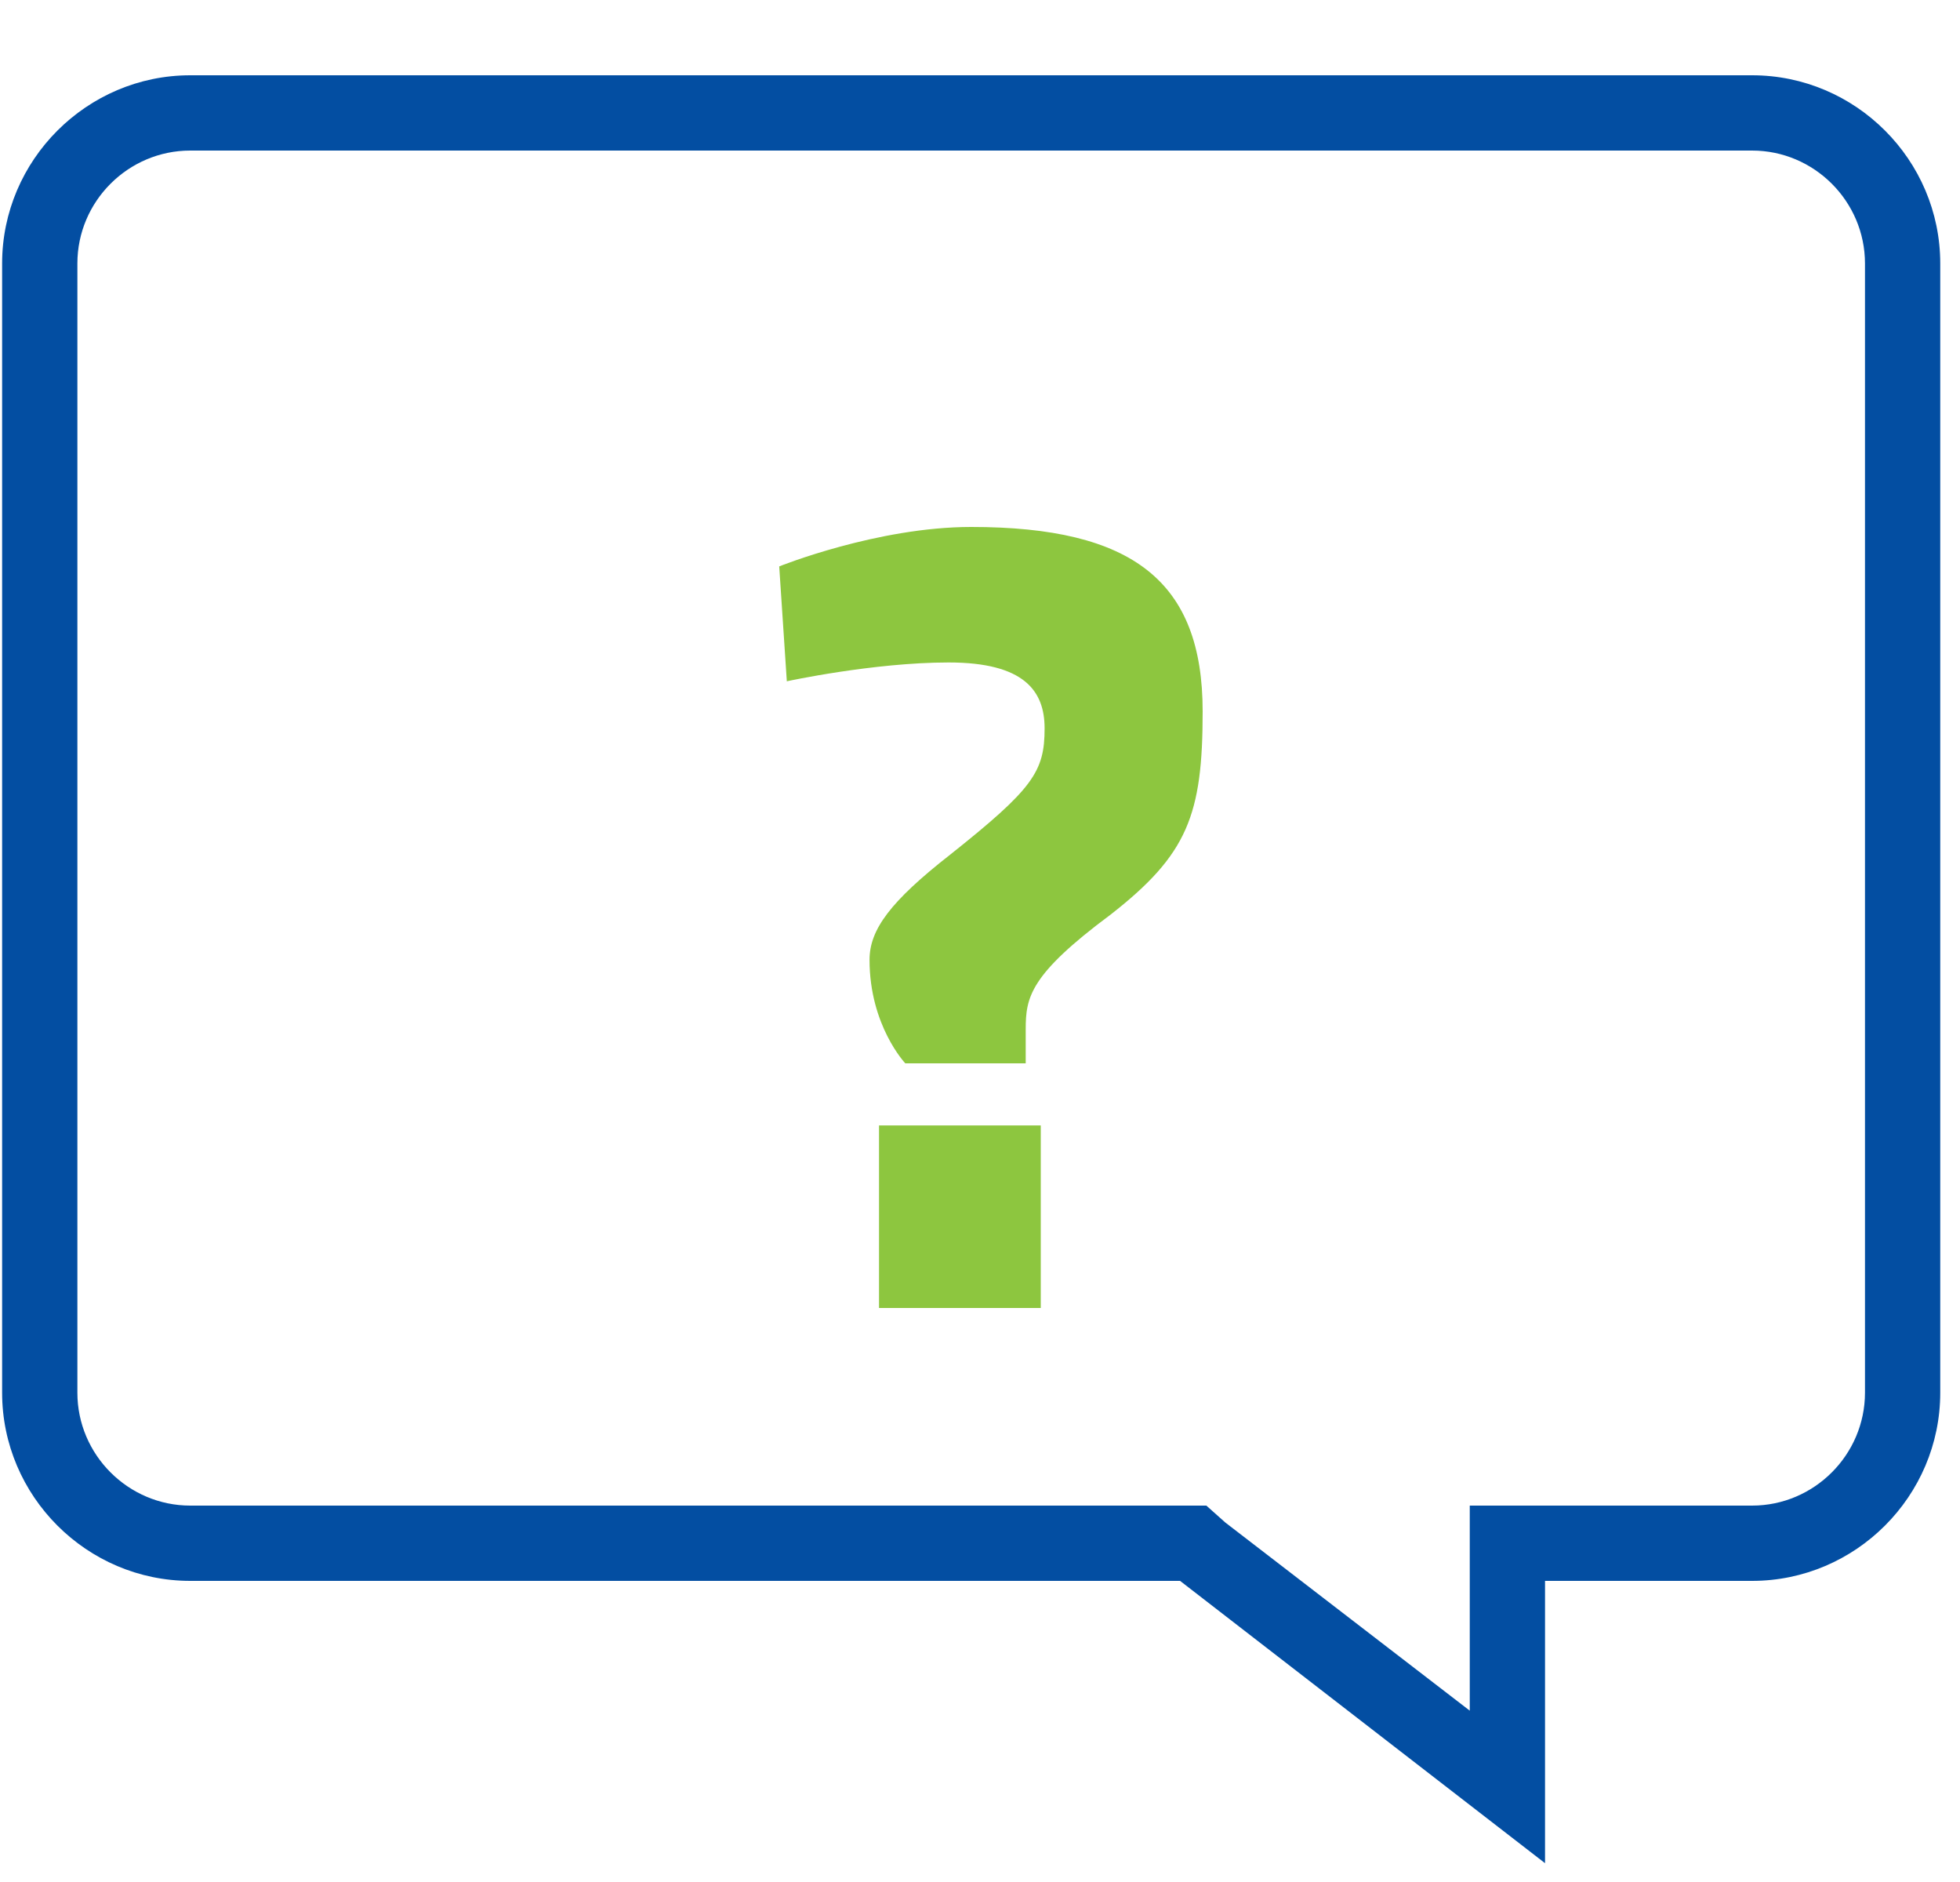
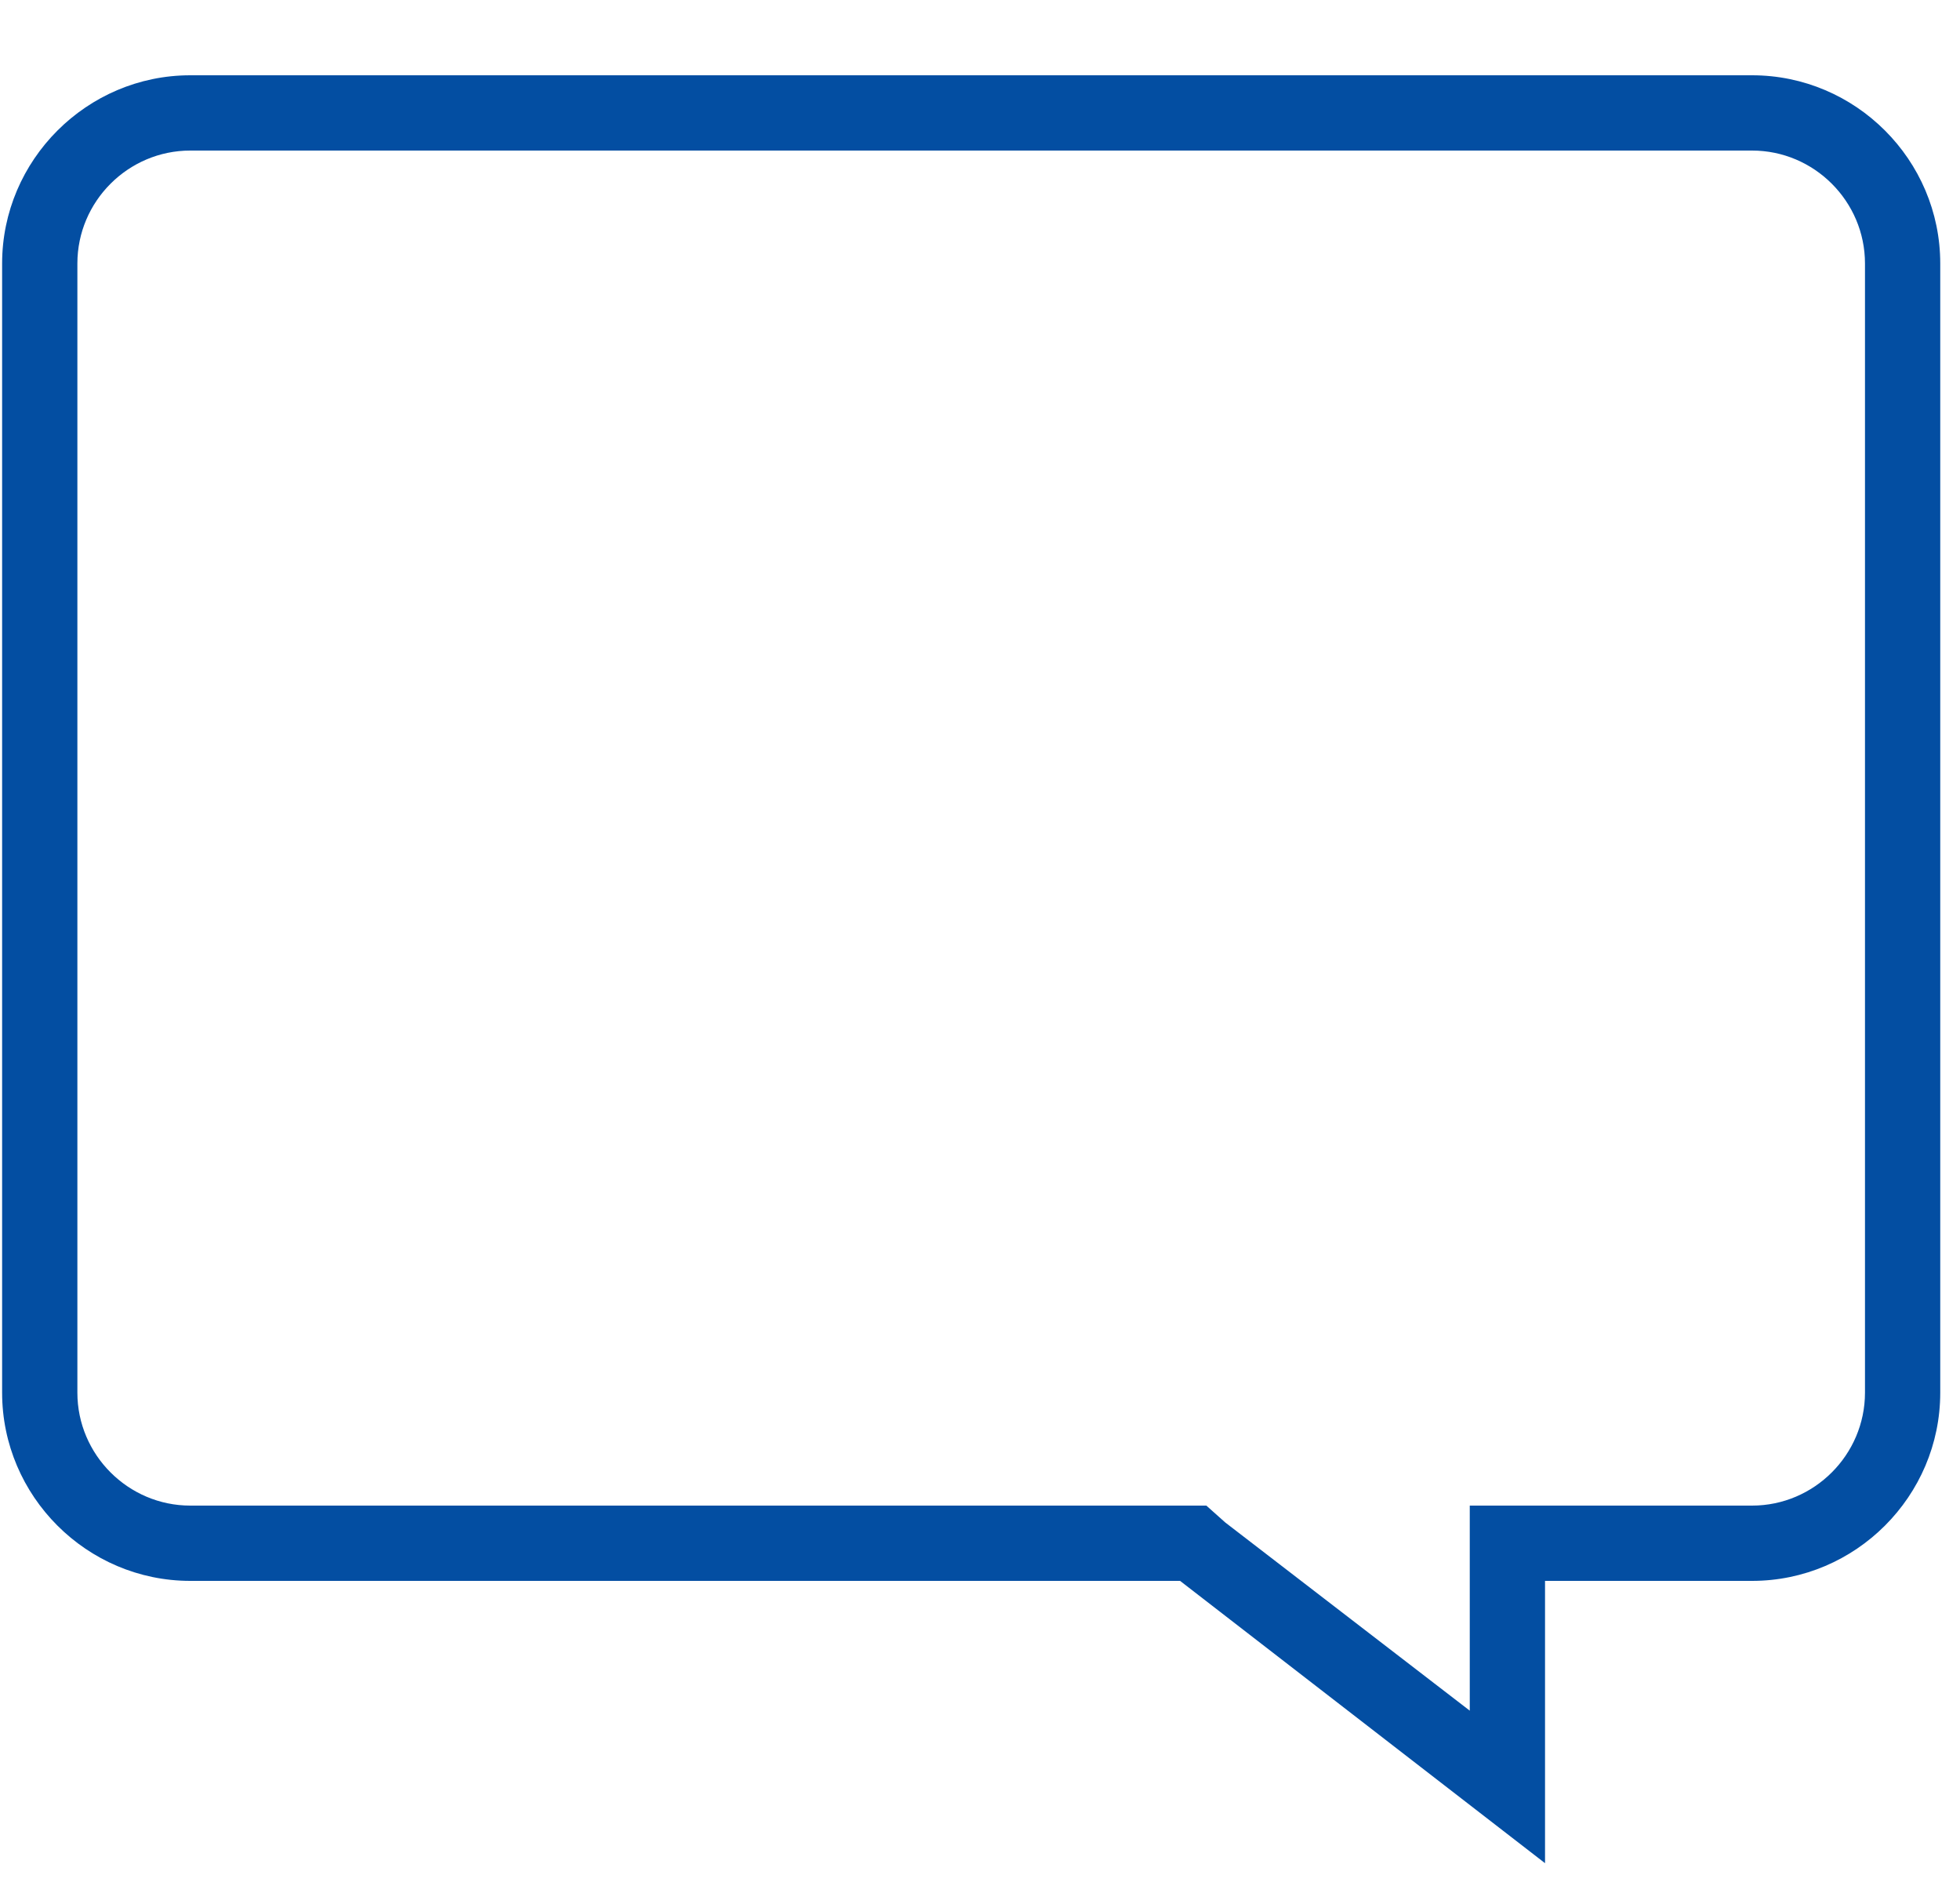
<svg xmlns="http://www.w3.org/2000/svg" width="25" height="24" viewBox="0 0 25 24" fill="none">
  <path d="M22.348 1.92C23.14 1.92 23.788 2.568 23.788 3.36V17.76C23.788 18.551 23.14 19.2 22.348 19.2H18.747V21.815L15.628 19.415L15.387 19.2H2.427C1.635 19.2 0.987 18.551 0.987 17.76V3.36C0.987 2.568 1.635 1.92 2.427 1.92H22.348ZM22.348 0.96H2.427C1.108 0.96 0.027 2.041 0.027 3.36V17.76C0.027 19.08 1.108 20.16 2.427 20.16H15.052L19.707 23.76V20.16H22.348C23.668 20.16 24.748 19.08 24.748 17.76V3.36C24.748 2.039 23.668 0.96 22.348 0.96Z" fill="#034EA2" />
-   <path d="M14.165 11.664C13.132 12.432 13.083 12.72 13.083 13.128V13.56H11.547C11.547 13.56 11.091 13.079 11.091 12.24C11.091 11.856 11.355 11.496 12.123 10.896C13.179 10.056 13.324 9.84 13.324 9.288C13.324 8.808 13.06 8.448 12.1 8.448C11.14 8.448 10.036 8.688 10.036 8.688L9.939 7.223C9.939 7.223 11.188 6.72 12.388 6.72C14.451 6.72 15.34 7.415 15.34 9.072C15.34 10.393 15.149 10.896 14.165 11.664ZM11.212 14.352H13.275V16.68H11.212V14.352Z" fill="#8DC63F" />
</svg>